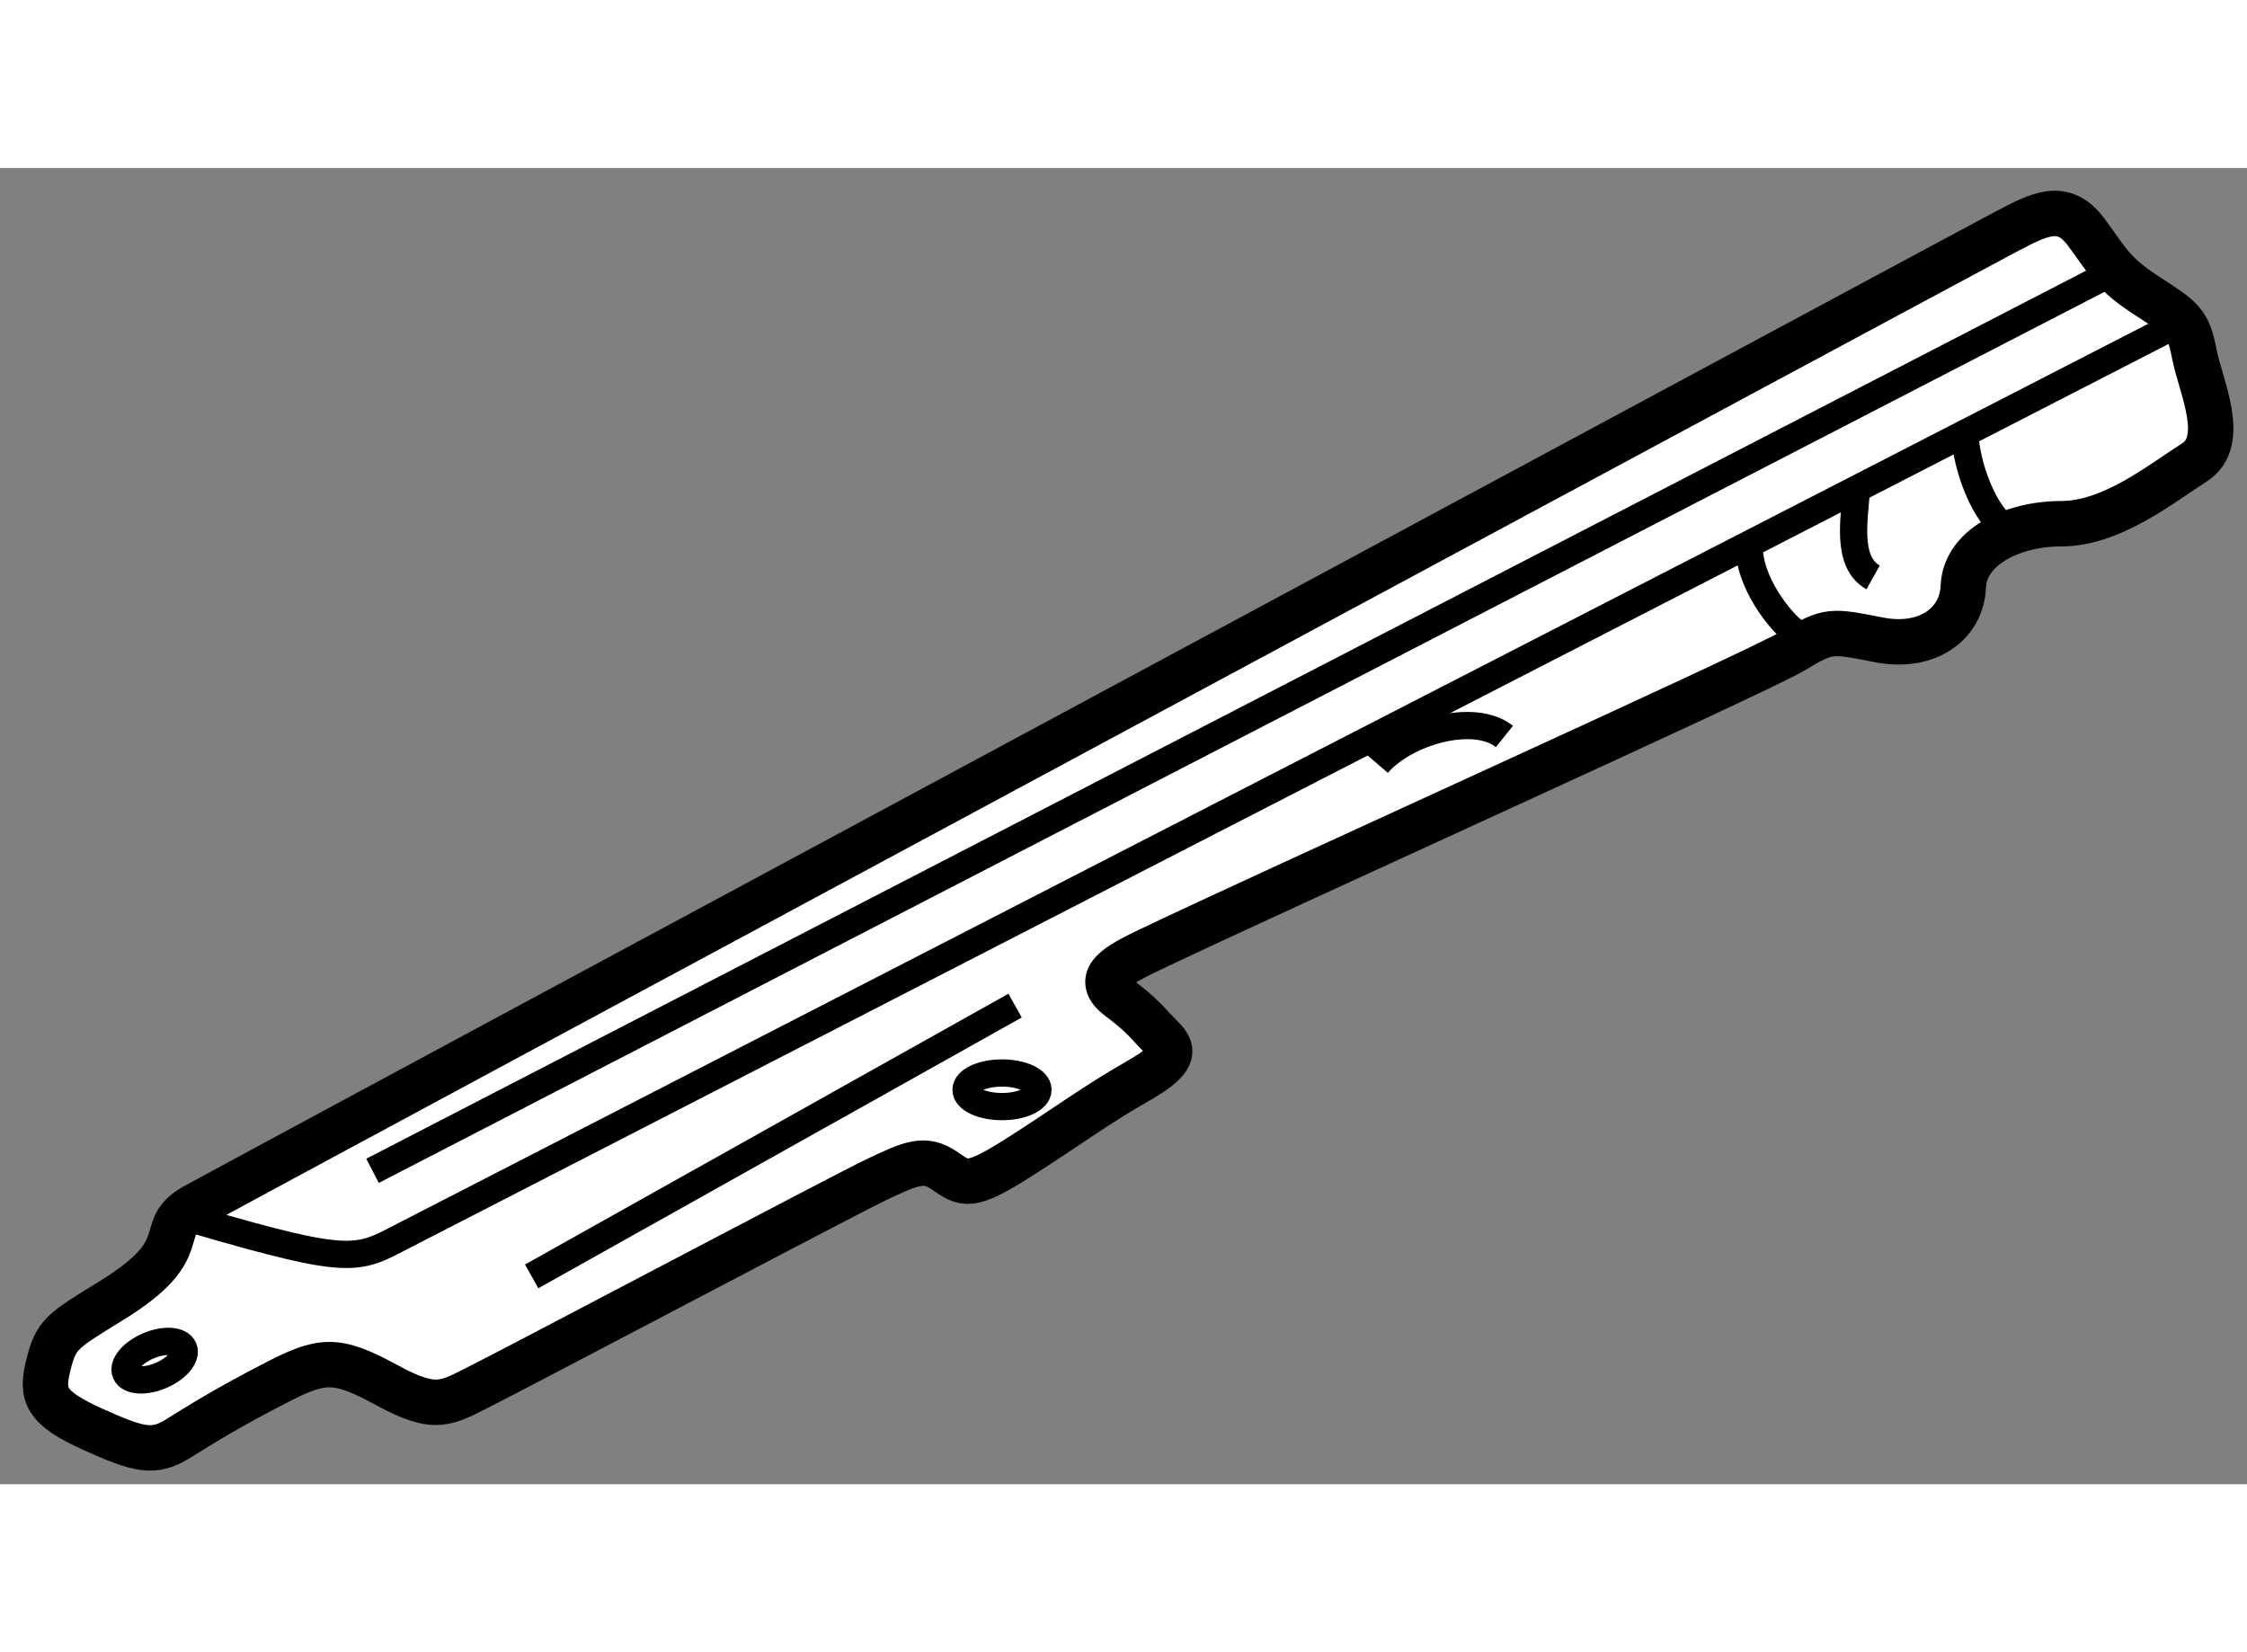
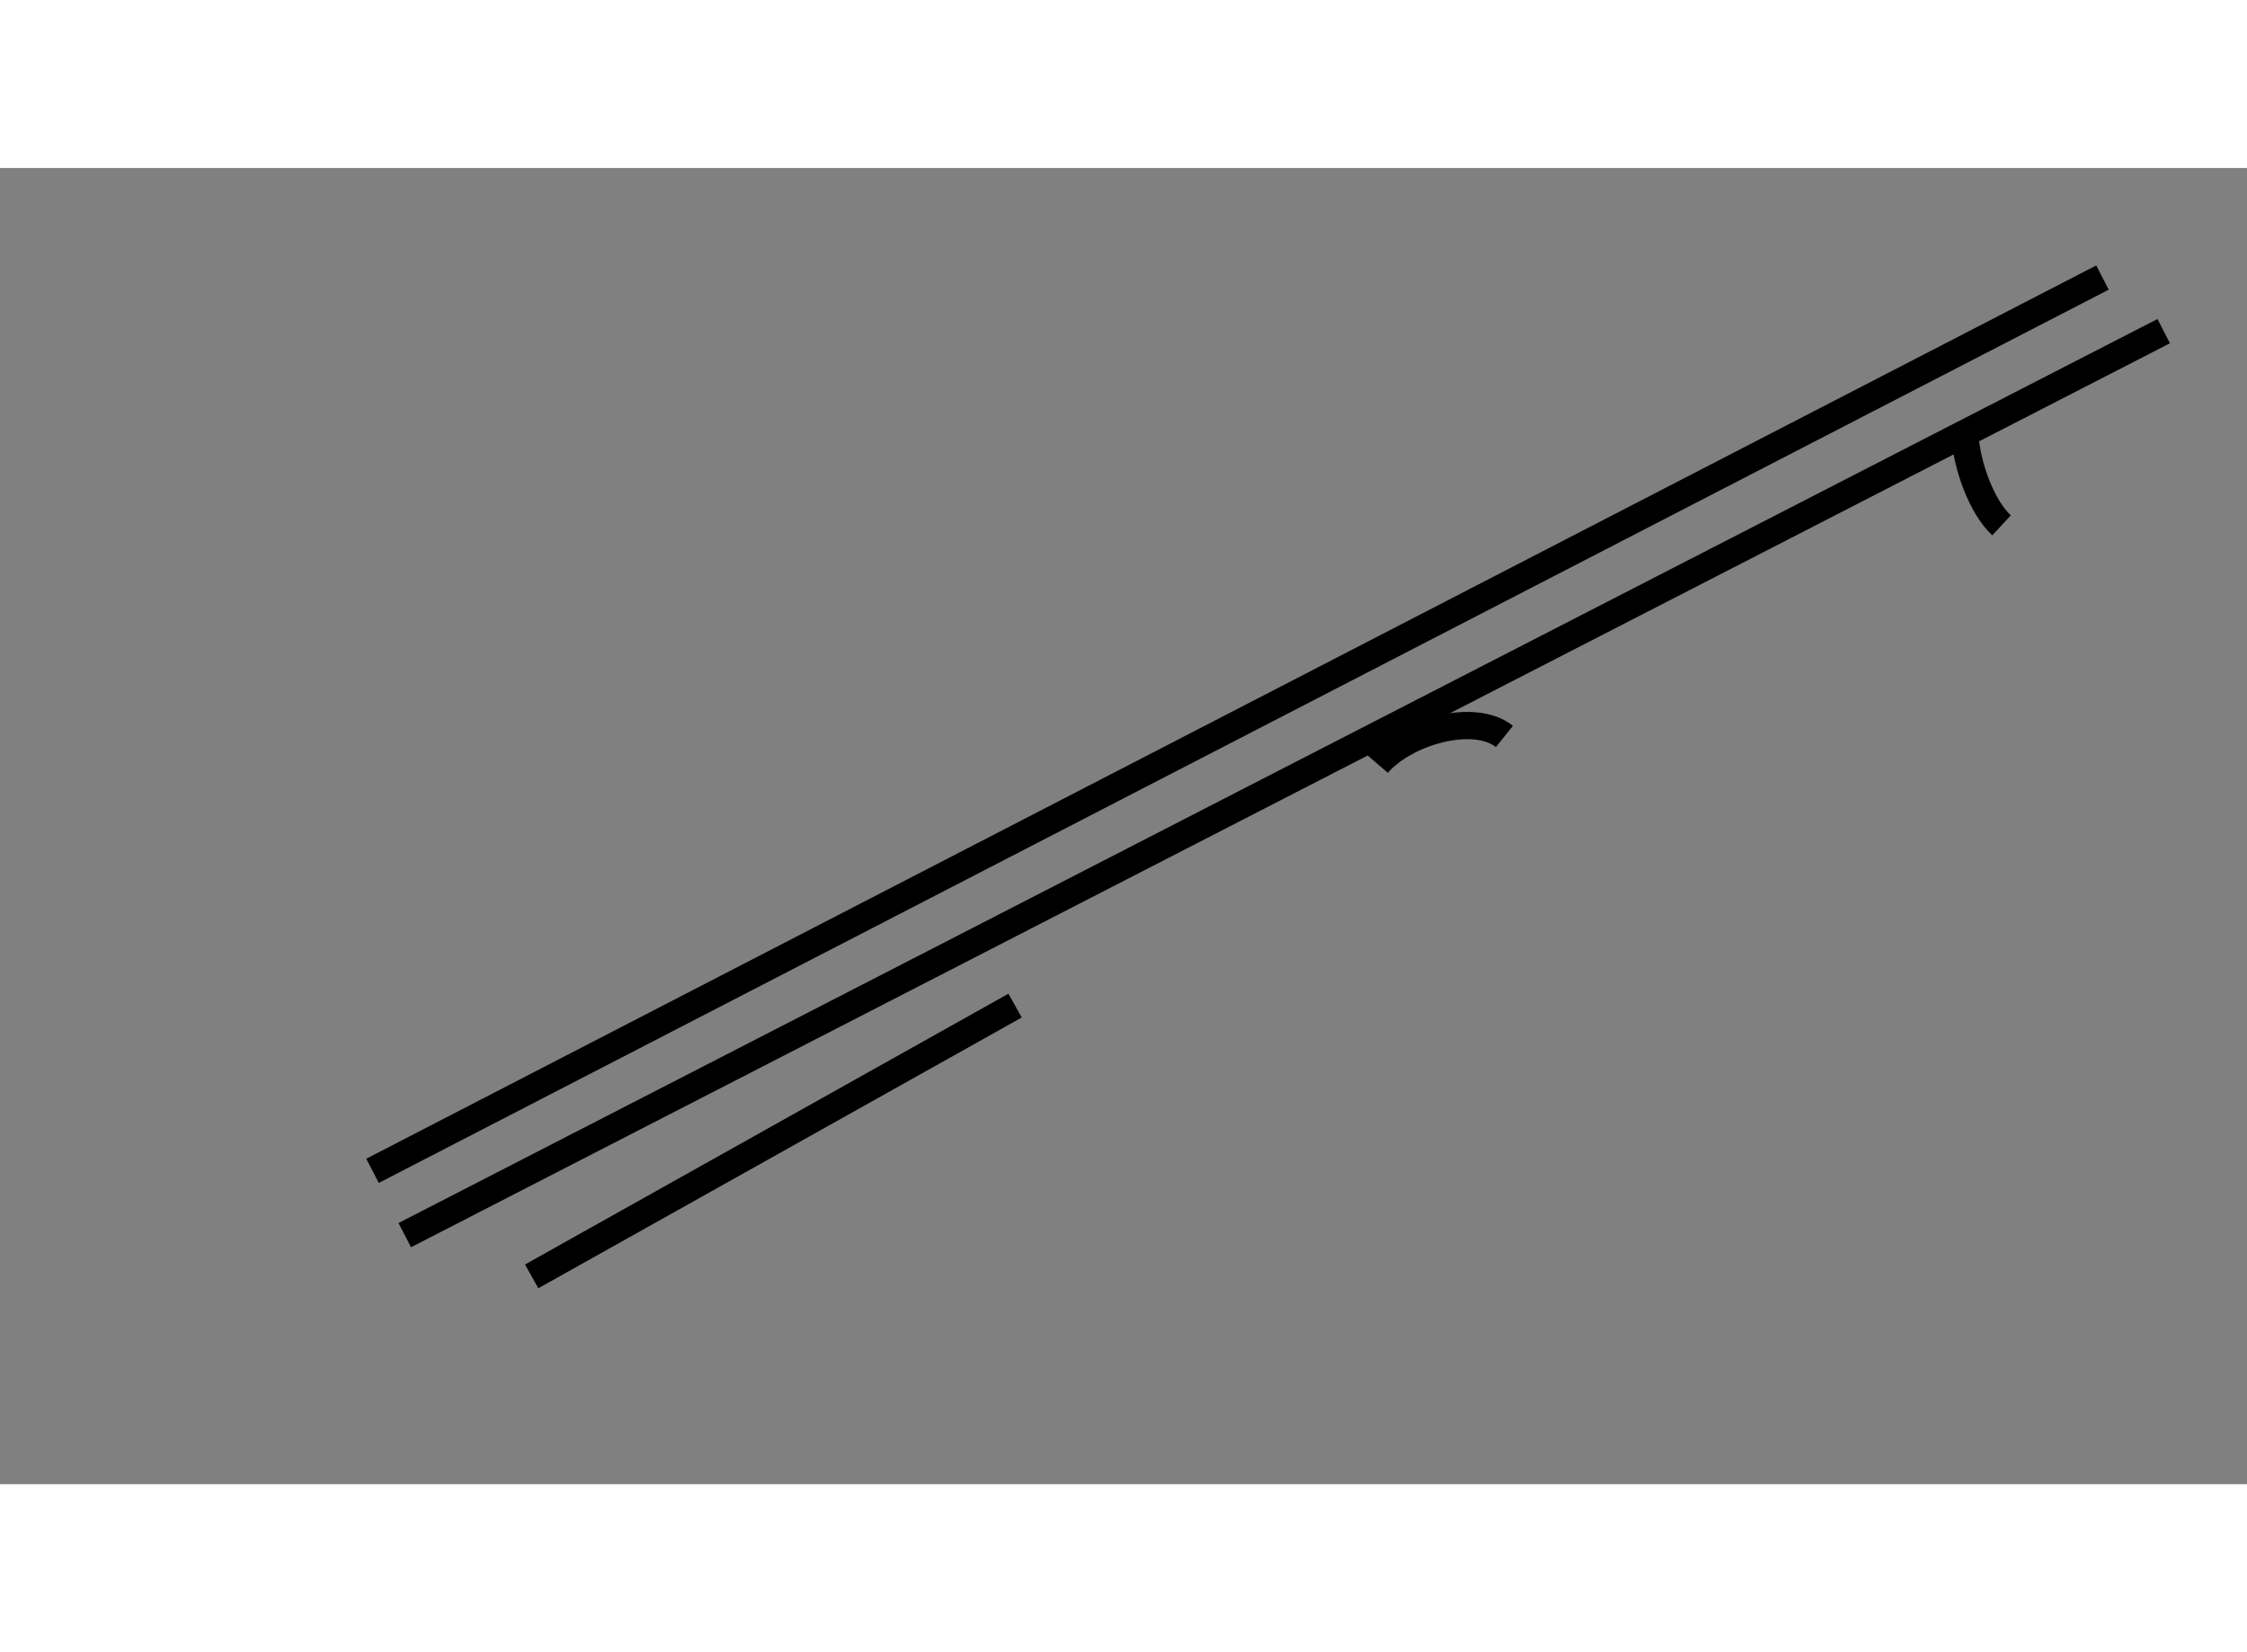
<svg xmlns="http://www.w3.org/2000/svg" version="1.1" x="0px" y="0px" width="244.8px" height="180px" viewBox="127.215 72.616 24.737 14.49" enable-background="new 0 0 244.8 180" xml:space="preserve">
  <rect x="127.215" y="72.616" width="24.737" height="14.49" fill="#808080" stroke="none" />
  <g>
-     <path fill="#FFFFFF" stroke="#000000" stroke-width="0.5" d="M129.363,84.043c0.404-0.226,19.584-10.542,19.938-10.727    s0.623-0.337,0.876,0c0.252,0.337,0.286,0.455,0.674,0.707c0.387,0.253,0.454,0.287,0.521,0.64s0.37,0.96,0,1.195    c-0.37,0.236-0.909,0.674-1.465,0.674s-1.061,0.27-1.078,0.69c-0.017,0.421-0.404,0.69-0.926,0.589    c-0.522-0.101-0.556-0.118-0.943,0.118c-0.387,0.236-5.775,2.661-7.173,3.334c-0.304,0.152-0.522,0.287-0.253,0.489    c0.27,0.202,0.303,0.269,0.438,0.404s0.253,0.236-0.219,0.505s-0.758,0.488-1.313,0.842s-0.605,0.303-0.825,0.152    c-0.219-0.152-0.37-0.084-0.758,0.101c-0.387,0.186-3.923,2.055-4.327,2.257c-0.404,0.202-0.505,0.303-1.061,0    c-0.556-0.303-0.708-0.287-1.229-0.017c-0.522,0.27-0.792,0.438-1.061,0.606c-0.27,0.167-0.422,0.134-0.943-0.101    c-0.522-0.236-0.572-0.375-0.488-0.709s0.137-0.366,0.69-0.705C129.397,84.498,128.896,84.304,129.363,84.043z" />
    <line fill="none" stroke="#000000" stroke-width="0.3" x1="133.068" y1="84.818" x2="138.39" y2="81.837" />
-     <ellipse fill="none" stroke="#000000" stroke-width="0.3" cx="138.246" cy="82.764" rx="0.396" ry="0.185" />
-     <path fill="none" stroke="#000000" stroke-width="0.3" d="M151.035,74.412c0,0-18.843,9.682-19.364,9.952    c-0.522,0.27-0.556,0.345-2.273-0.156" />
+     <path fill="none" stroke="#000000" stroke-width="0.3" d="M151.035,74.412c0,0-18.843,9.682-19.364,9.952    " />
    <line fill="none" stroke="#000000" stroke-width="0.3" x1="131.316" y1="83.656" x2="150.361" y2="73.822" />
    <path fill="none" stroke="#000000" stroke-width="0.3" d="M148.844,75.537c0.02,0.356,0.188,0.811,0.406,1.013" />
-     <path fill="none" stroke="#000000" stroke-width="0.3" d="M146.472,76.755c-0.017,0.417,0.354,0.868,0.506,0.973" />
-     <path fill="none" stroke="#000000" stroke-width="0.3" d="M147.652,76.15c-0.019,0.316-0.119,0.804,0.184,0.973" />
-     <ellipse transform="matrix(0.92 -0.393 0.393 0.92 -23.325 57.492)" fill="none" stroke="#000000" stroke-width="0.3" cx="128.85" cy="85.752" rx="0.346" ry="0.177" />
    <path fill="none" stroke="#000000" stroke-width="0.3" d="M143.777,78.874c-0.336-0.269-1.094-0.05-1.397,0.303" />
  </g>
</svg>